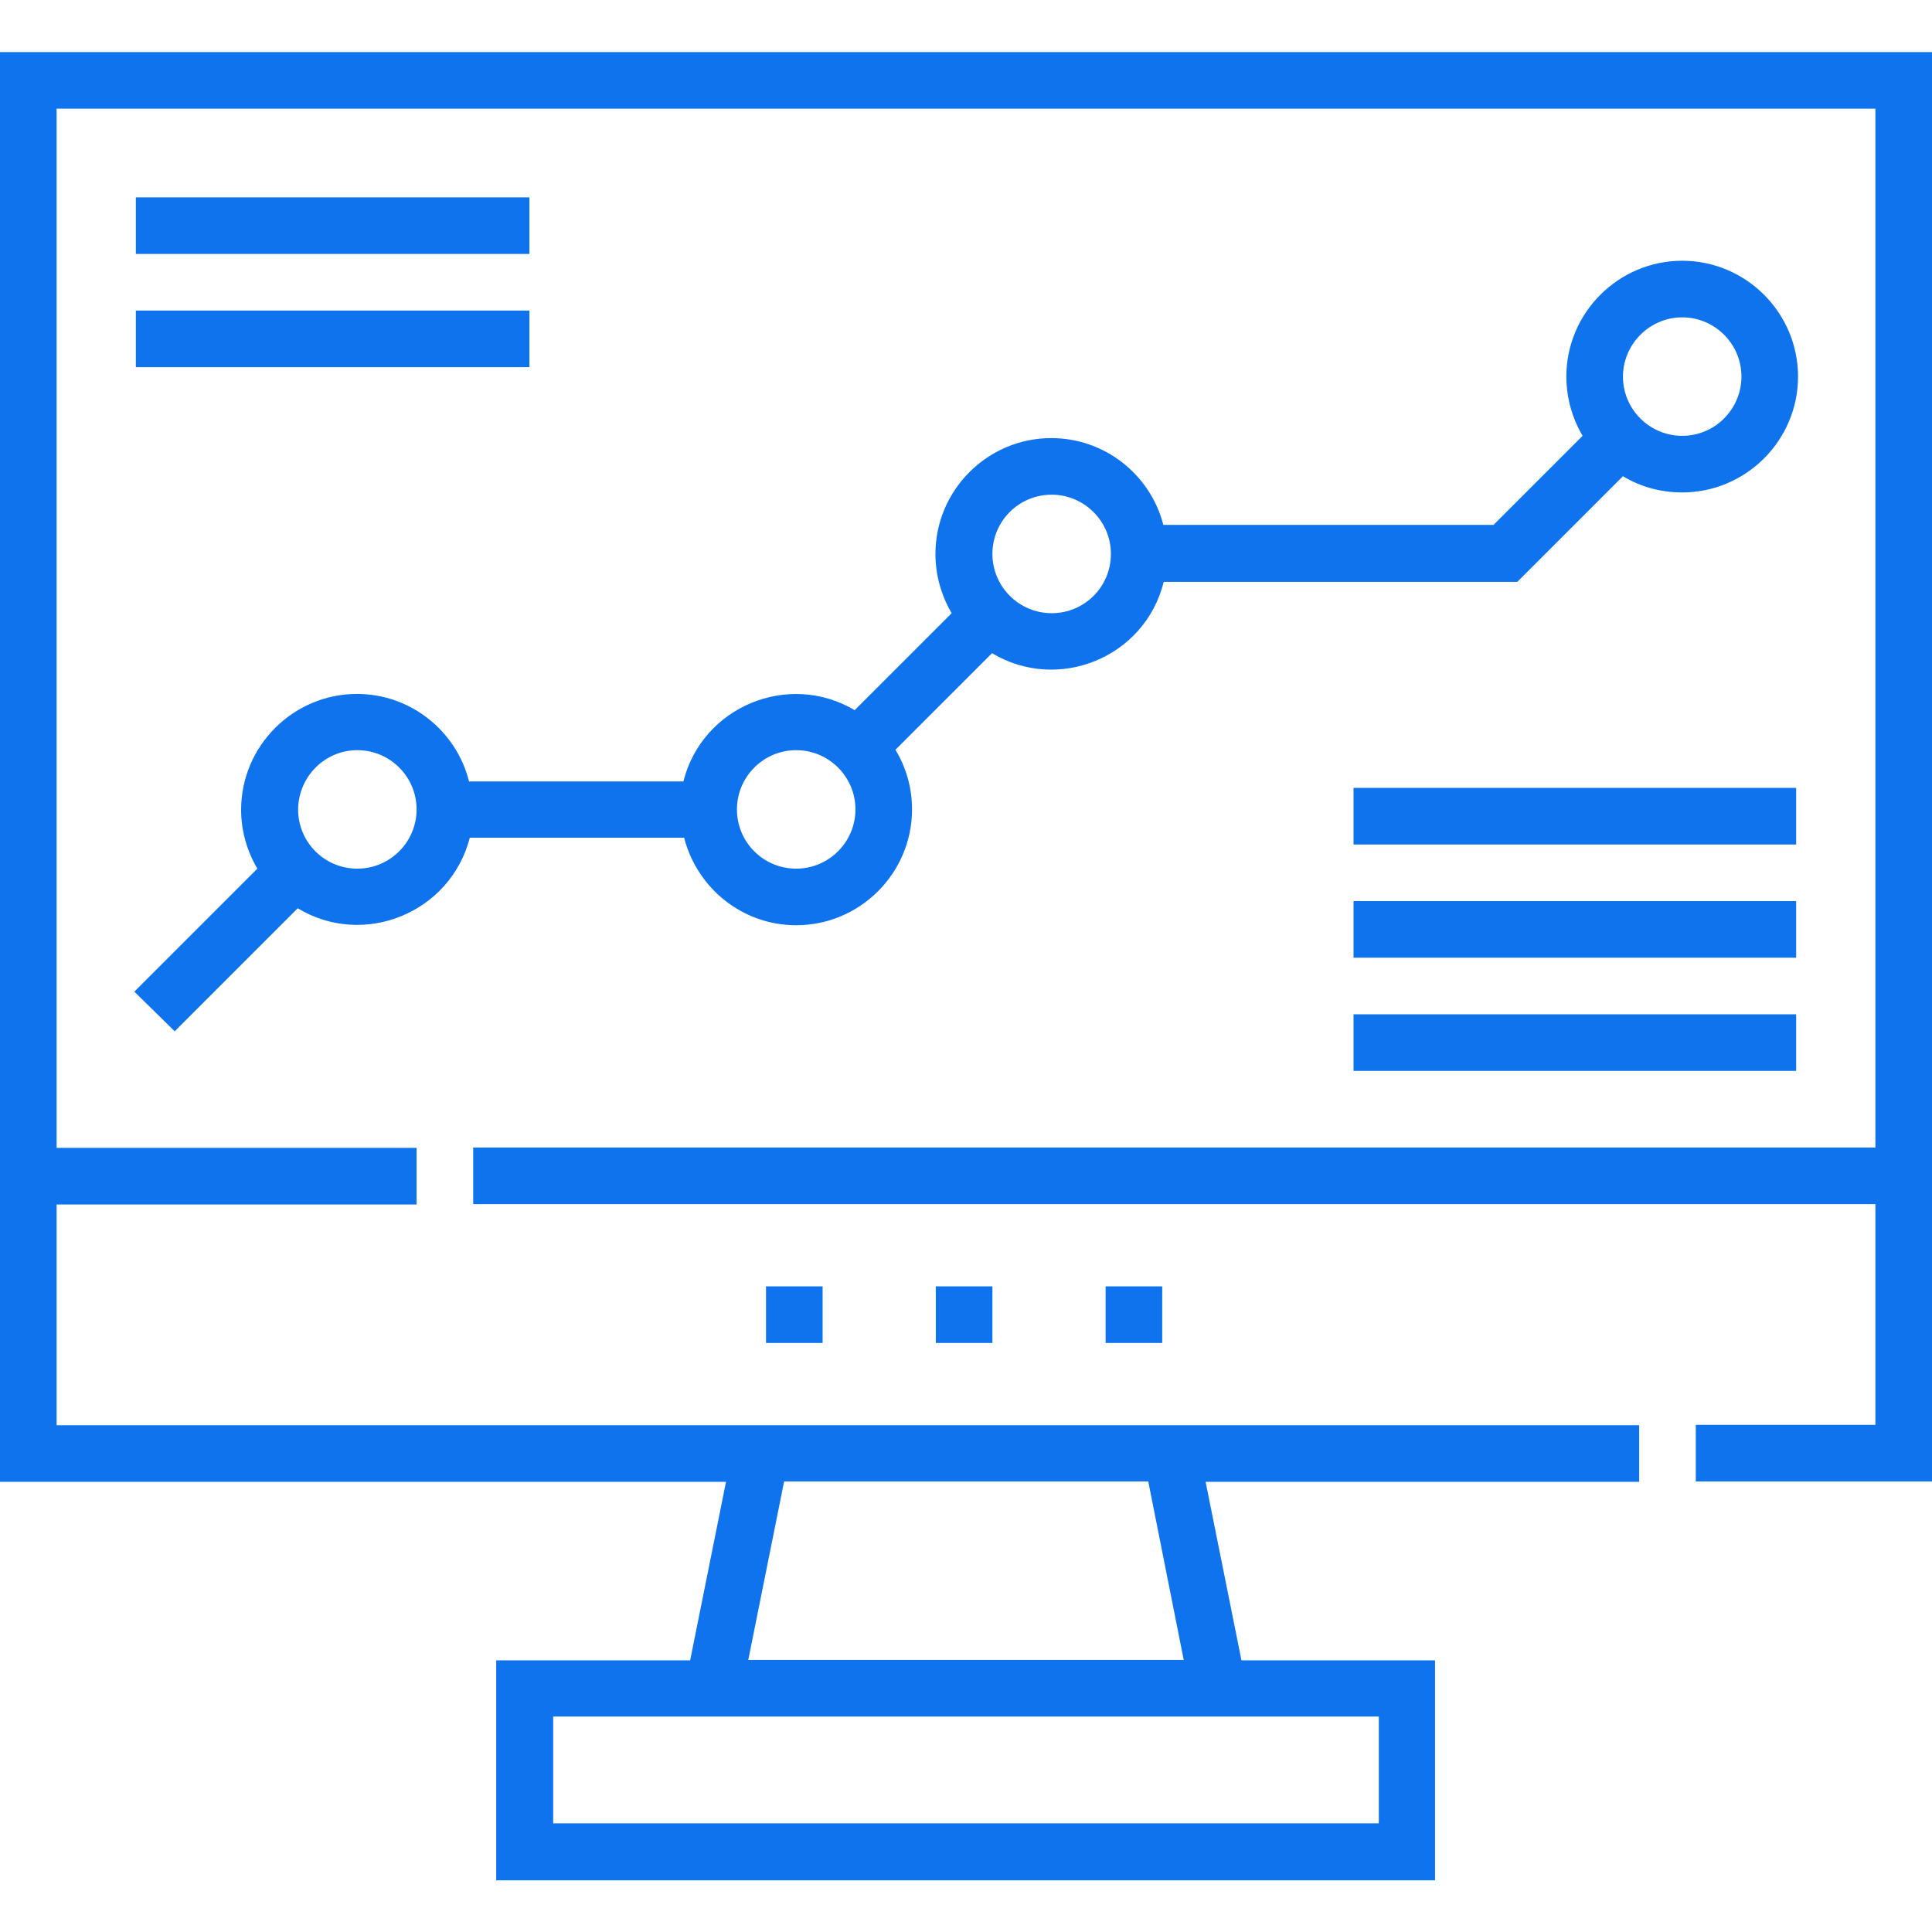
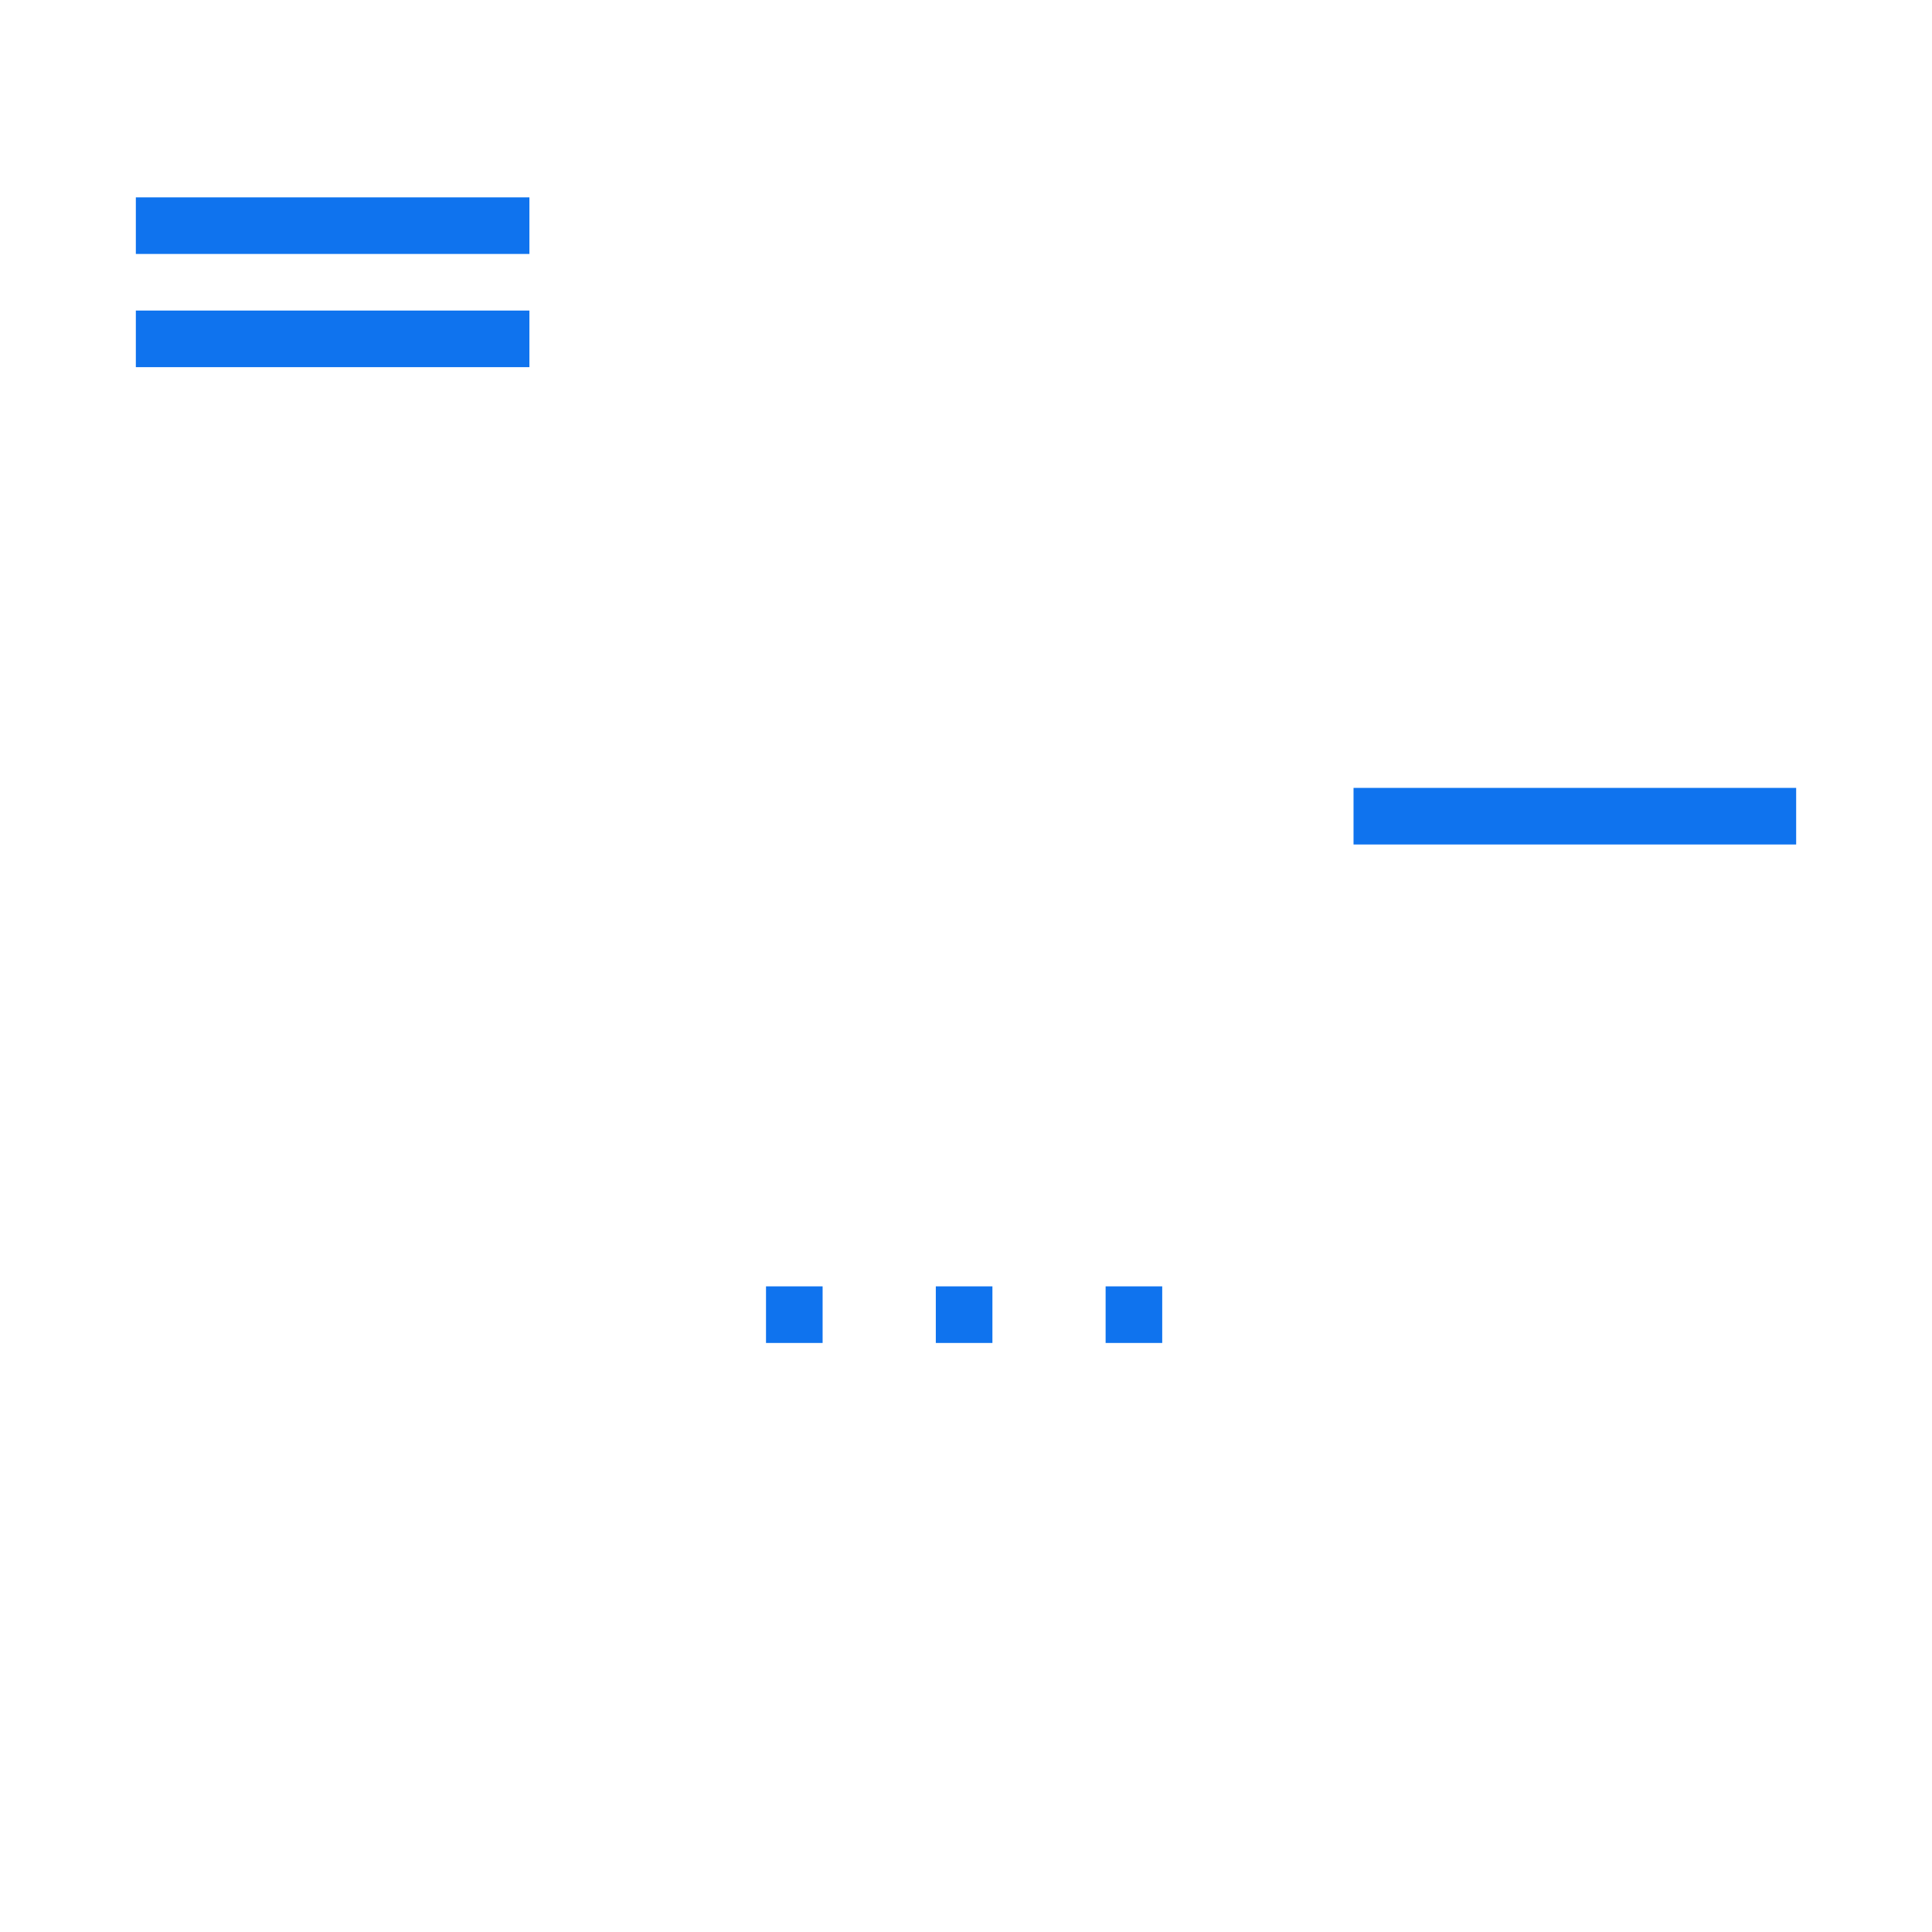
<svg xmlns="http://www.w3.org/2000/svg" version="1.1" id="Layer_1" x="0px" y="0px" viewBox="0 0 512 512" style="enable-background:new 0 0 512 512;" xml:space="preserve">
  <style type="text/css">
	.st0{fill:#0F73EE;}
</style>
  <g>
    <g>
-       <path class="st0" d="M0,13.8v378.9h192.4l-9.5,47.3h-51.4v58.3h248.8v-58.3H329l-9.5-47.3h114.9v-15H15v-58.5h95.4v-15H15V28.8    h482v275.3H125.4v15H497v58.5h-47.6v15H512V13.8L0,13.8z M365.4,454.9v28.3H146.6v-28.3L365.4,454.9z M313.7,439.9H198.3l9.5-47.3    h96.5L313.7,439.9z" />
-       <path class="st0" d="M46.3,273.3l32.6-32.6c17.5,10.6,40.5,1.2,45.6-18.7h56.8c3.4,13.3,15.4,23.2,29.7,23.2    c16.9,0,30.7-13.8,30.7-30.7c0-5.8-1.6-11.2-4.4-15.8l25.6-25.6c17.5,10.5,40.5,1.2,45.5-18.9h93.7l28-28c4.6,2.8,10,4.3,15.7,4.3    c16.9,0,30.7-13.8,30.7-30.7s-13.8-30.7-30.7-30.7s-30.7,13.8-30.7,30.7c0,5.7,1.6,11.1,4.3,15.7l-23.6,23.6h-87.5    c-3.4-13.2-15.4-23-29.7-23c-16.9,0-30.7,13.8-30.7,30.7c0,5.7,1.6,11.1,4.3,15.7l-25.7,25.7c-17.5-10.4-40.4-1-45.4,18.9h-56.8    c-3.3-13.3-15.4-23.2-29.7-23.2c-16.9,0-30.7,13.8-30.7,30.7c0,5.7,1.6,11,4.3,15.6l-32.6,32.6L46.3,273.3z M445.8,84.1    c8.6,0,15.7,7,15.7,15.7c0,8.6-7,15.7-15.7,15.7c-8.6,0-15.7-7-15.7-15.7C430.1,91.2,437.2,84.1,445.8,84.1z M278.7,131.1    c8.6,0,15.7,7,15.7,15.7s-7,15.7-15.7,15.7c-8.6,0-15.7-7-15.7-15.7S270,131.1,278.7,131.1z M211,198.8c8.6,0,15.7,7,15.7,15.7    c0,8.6-7,15.7-15.7,15.7s-15.7-7-15.7-15.7C195.3,205.8,202.4,198.8,211,198.8z M94.7,198.8c8.6,0,15.7,7,15.7,15.7    c0,8.6-7,15.7-15.7,15.7s-15.7-7-15.7-15.7C79.1,205.8,86.1,198.8,94.7,198.8z" />
      <path class="st0" d="M36,52.3h104.3v15H36L36,52.3z" />
      <path class="st0" d="M36,82.3h104.3v15H36L36,82.3z" />
      <path class="st0" d="M358.7,208.8H476v15H358.7V208.8z" />
-       <path class="st0" d="M358.7,238.8H476v15H358.7V238.8z" />
-       <path class="st0" d="M358.7,268.8H476v15H358.7V268.8z" />
    </g>
    <g>
      <g>
        <path class="st0" d="M308,355.9h-15v-15h15V355.9z M263,355.9h-15v-15h15V355.9z M218,355.9h-15v-15h15V355.9z" />
      </g>
    </g>
  </g>
</svg>